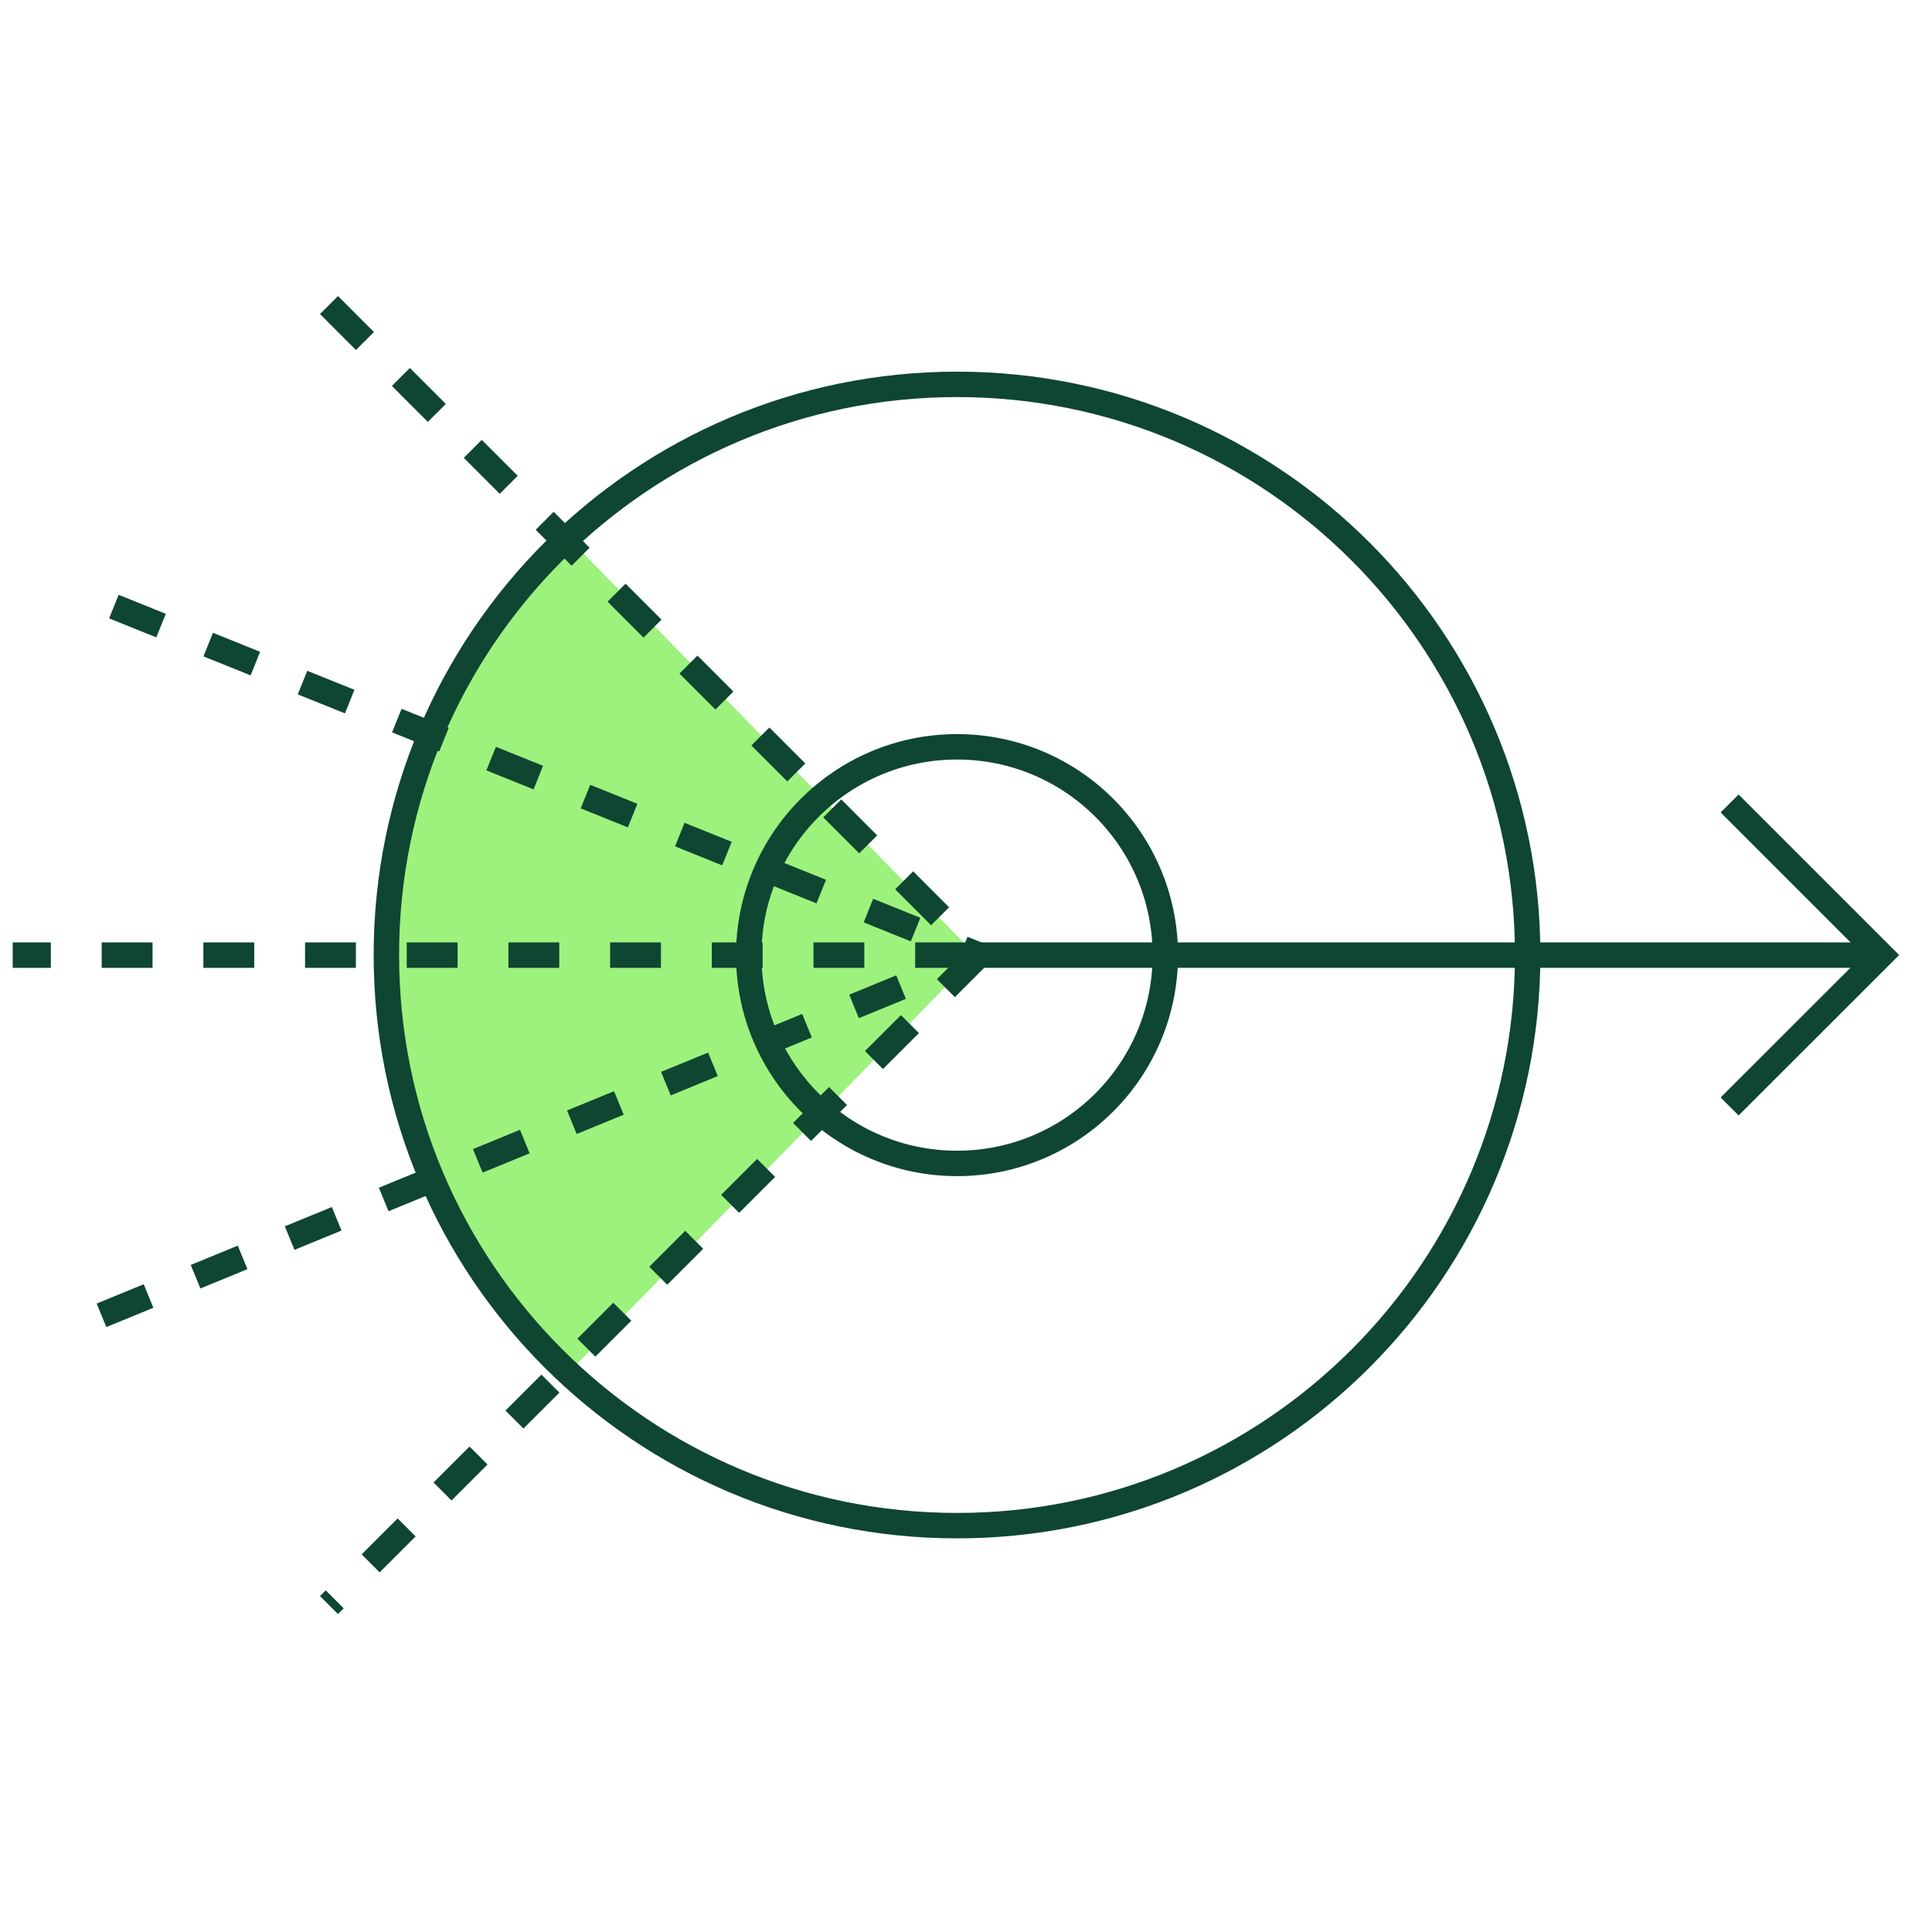
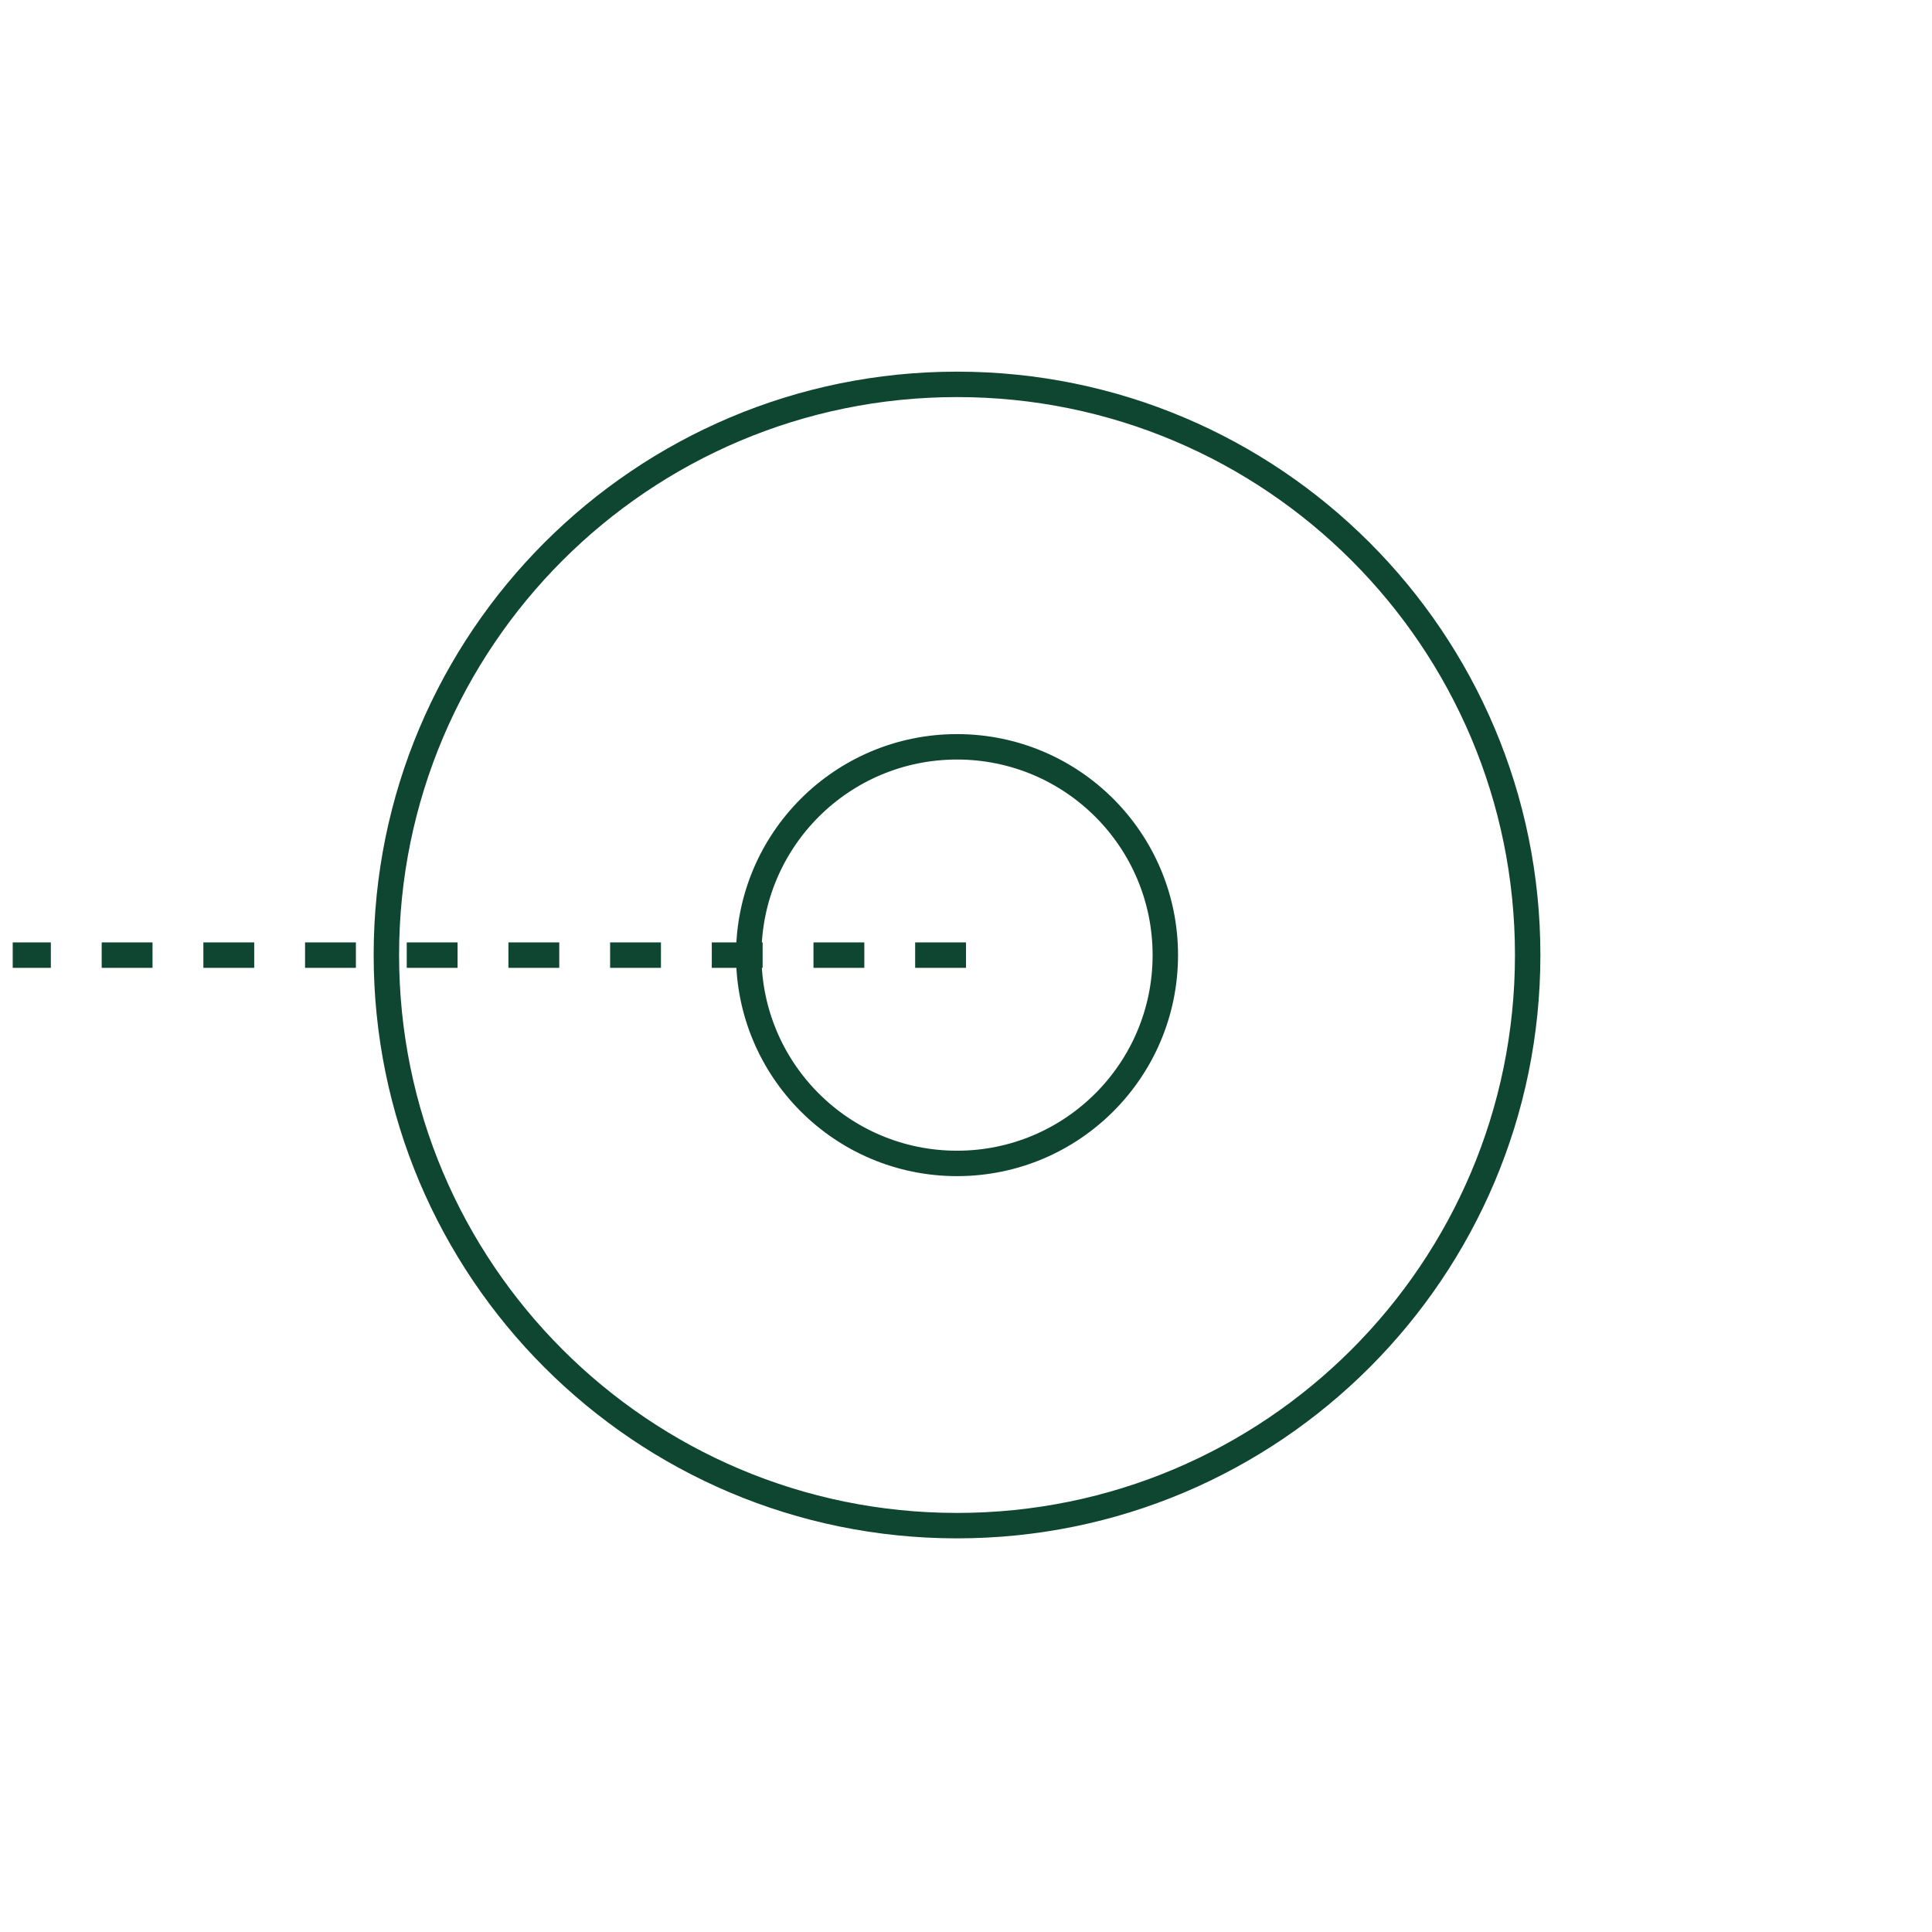
<svg xmlns="http://www.w3.org/2000/svg" fill="none" height="76" viewBox="0 0 76 76" width="76">
  <clipPath id="a">
    <path d="m.5.5h75v75h-75z" />
  </clipPath>
  <clipPath id="b">
-     <path d="m15.2 20.982h23.2v33.2h-23.2z" />
-   </clipPath>
+     </clipPath>
  <g clip-path="url(#a)">
    <g clip-path="url(#b)">
      <path d="m22.18 20.982c-4.3 4.168-6.981 10.063-6.981 16.6 0 6.537 2.68 12.432 6.977 16.6l16.223-16.6z" fill="#9cf27d" />
    </g>
    <g stroke="#0e4632" stroke-miterlimit="10">
-       <path d="m12.941 12 25.568 25.571-25.568 25.568" stroke-dasharray="2 2" />
-       <path d="m68.039 31.606 5.962 5.962-5.962 5.958" />
-       <path d="m38.509 37.572h35.222" />
      <path d="m0 37.572h38.509" stroke-dasharray="2 2" />
      <path d="m37.647 45.766c4.526 0 8.194-3.668 8.194-8.194 0-4.527-3.668-8.194-8.194-8.194-4.527 0-8.194 3.668-8.194 8.194 0 4.526 3.668 8.194 8.194 8.194z" />
-       <path d="m4.48 23.862 34.03 13.71-34.889 14.322" stroke-dasharray="2 2" />
      <path d="m37.647 60.015c12.398 0 22.448-10.05 22.448-22.448 0-12.398-10.05-22.447-22.448-22.447s-22.448 10.05-22.448 22.447c0 12.398 10.05 22.448 22.448 22.448z" />
    </g>
  </g>
</svg>